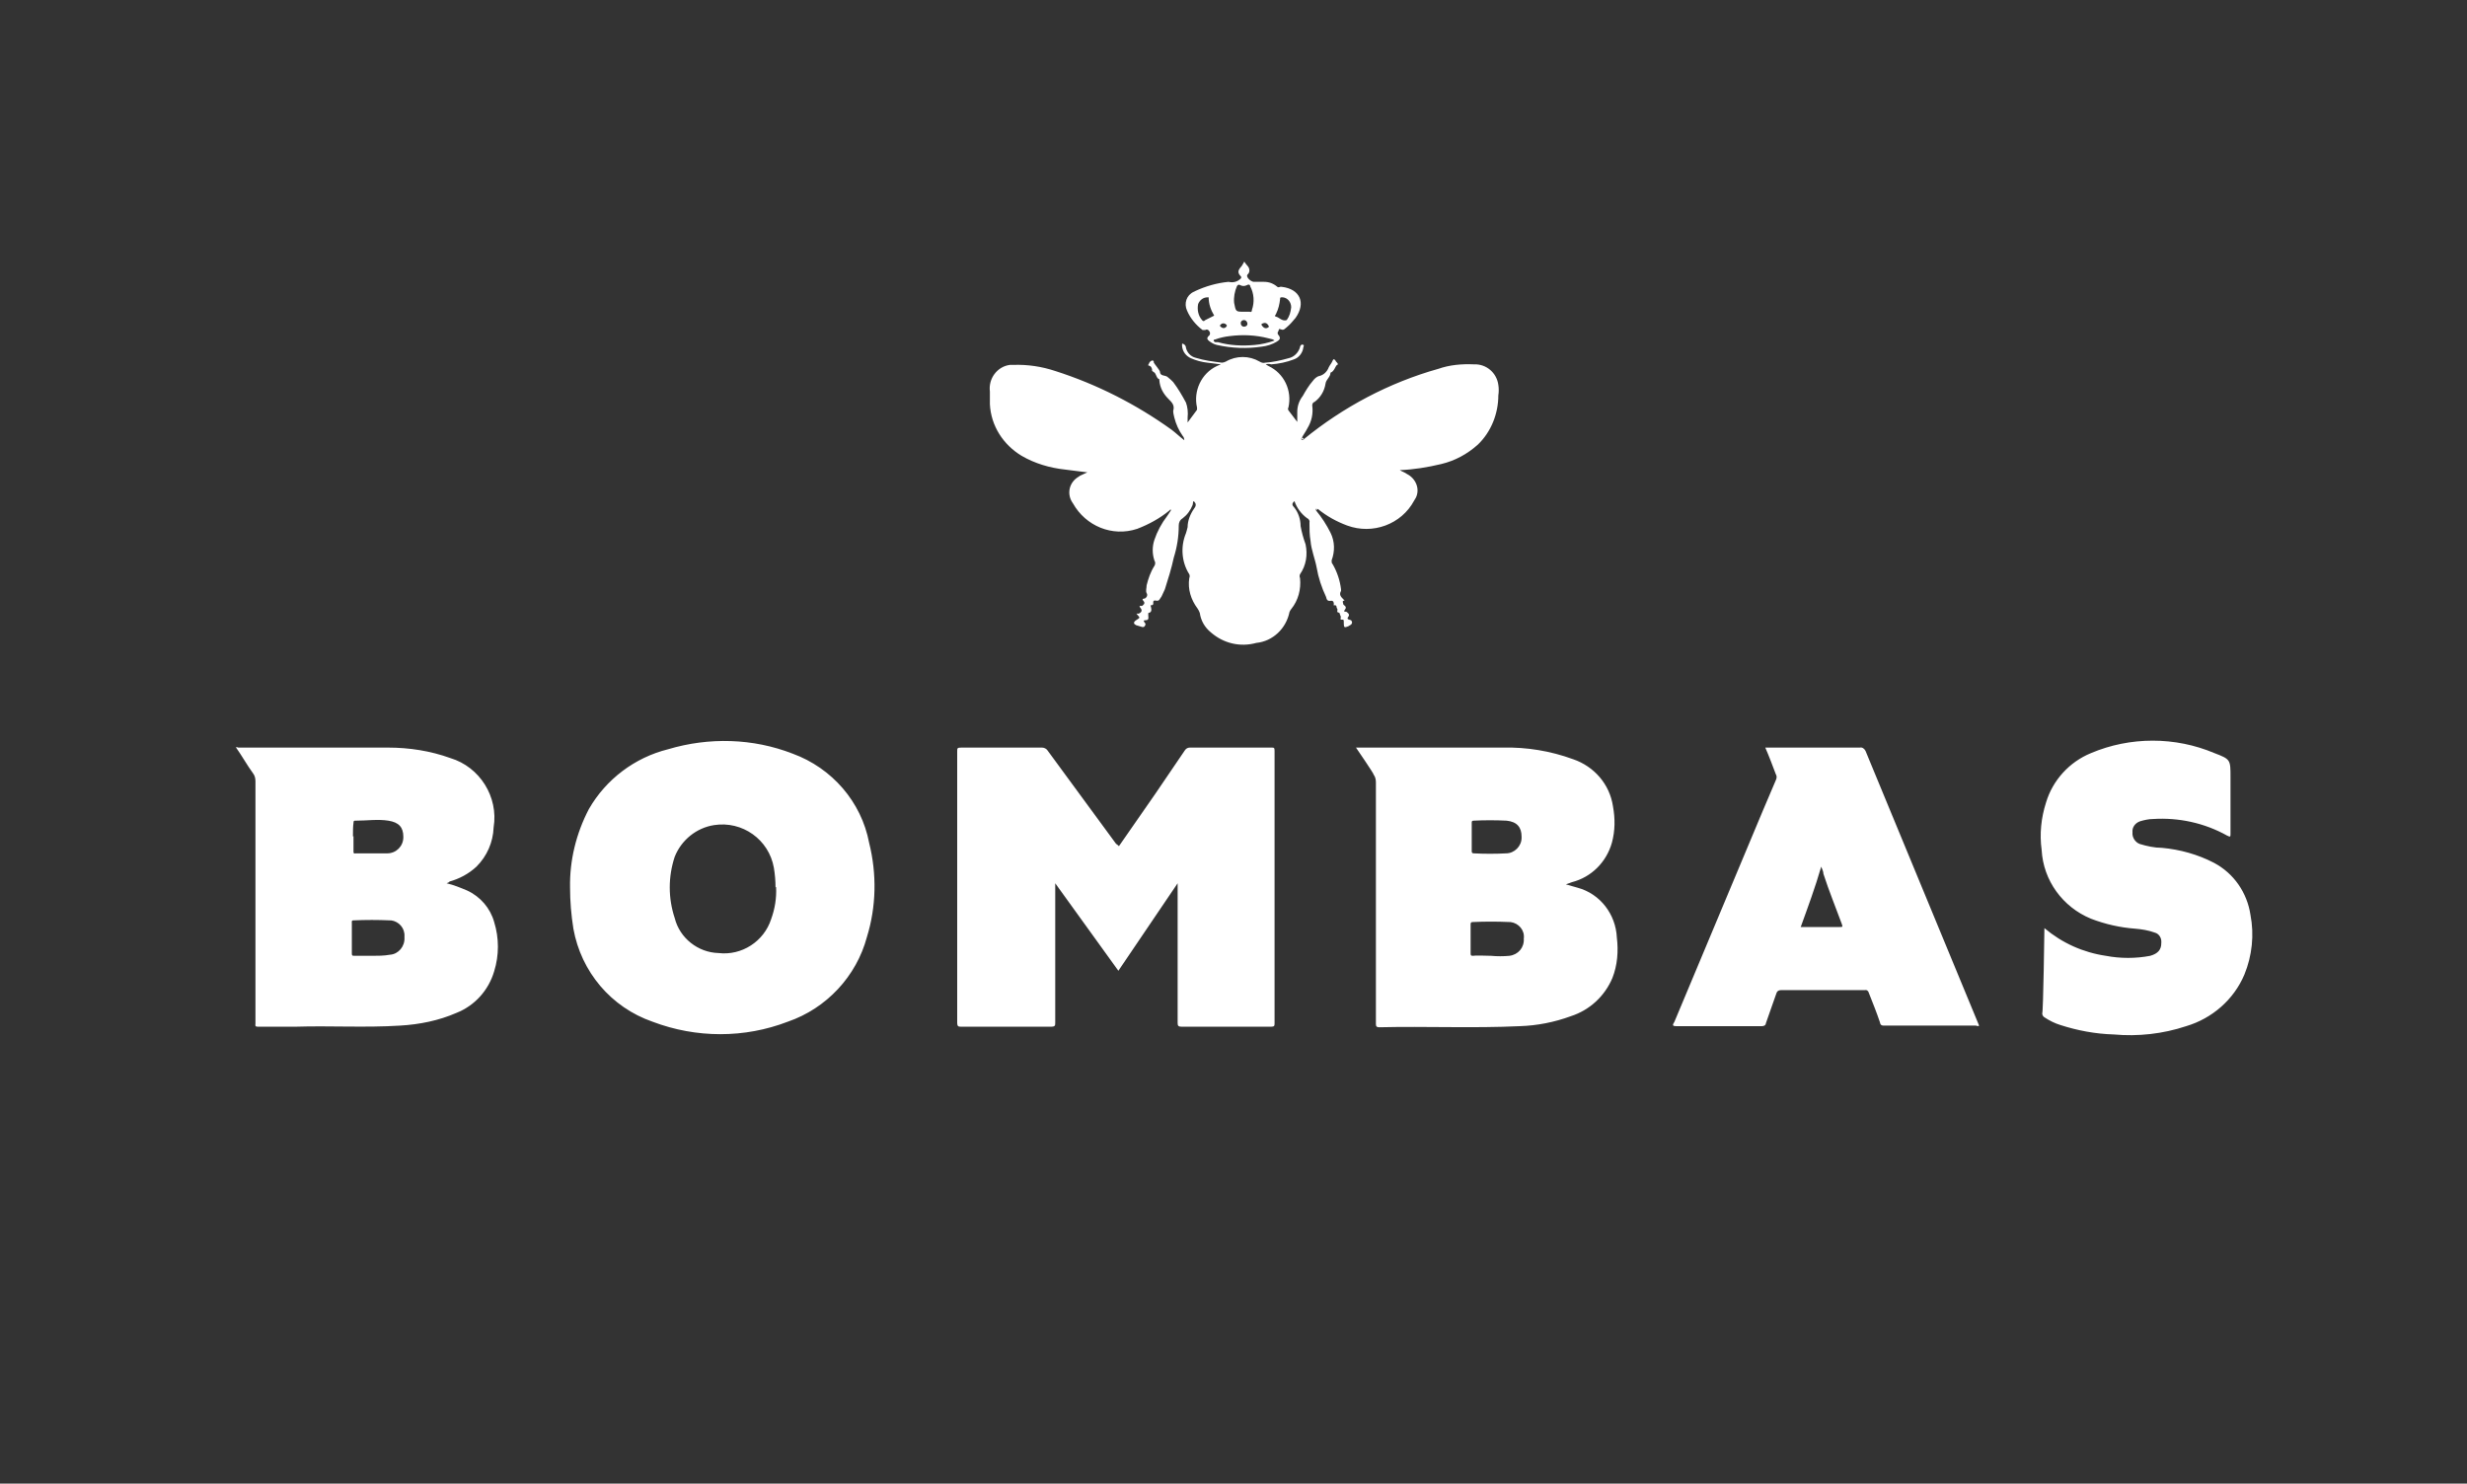
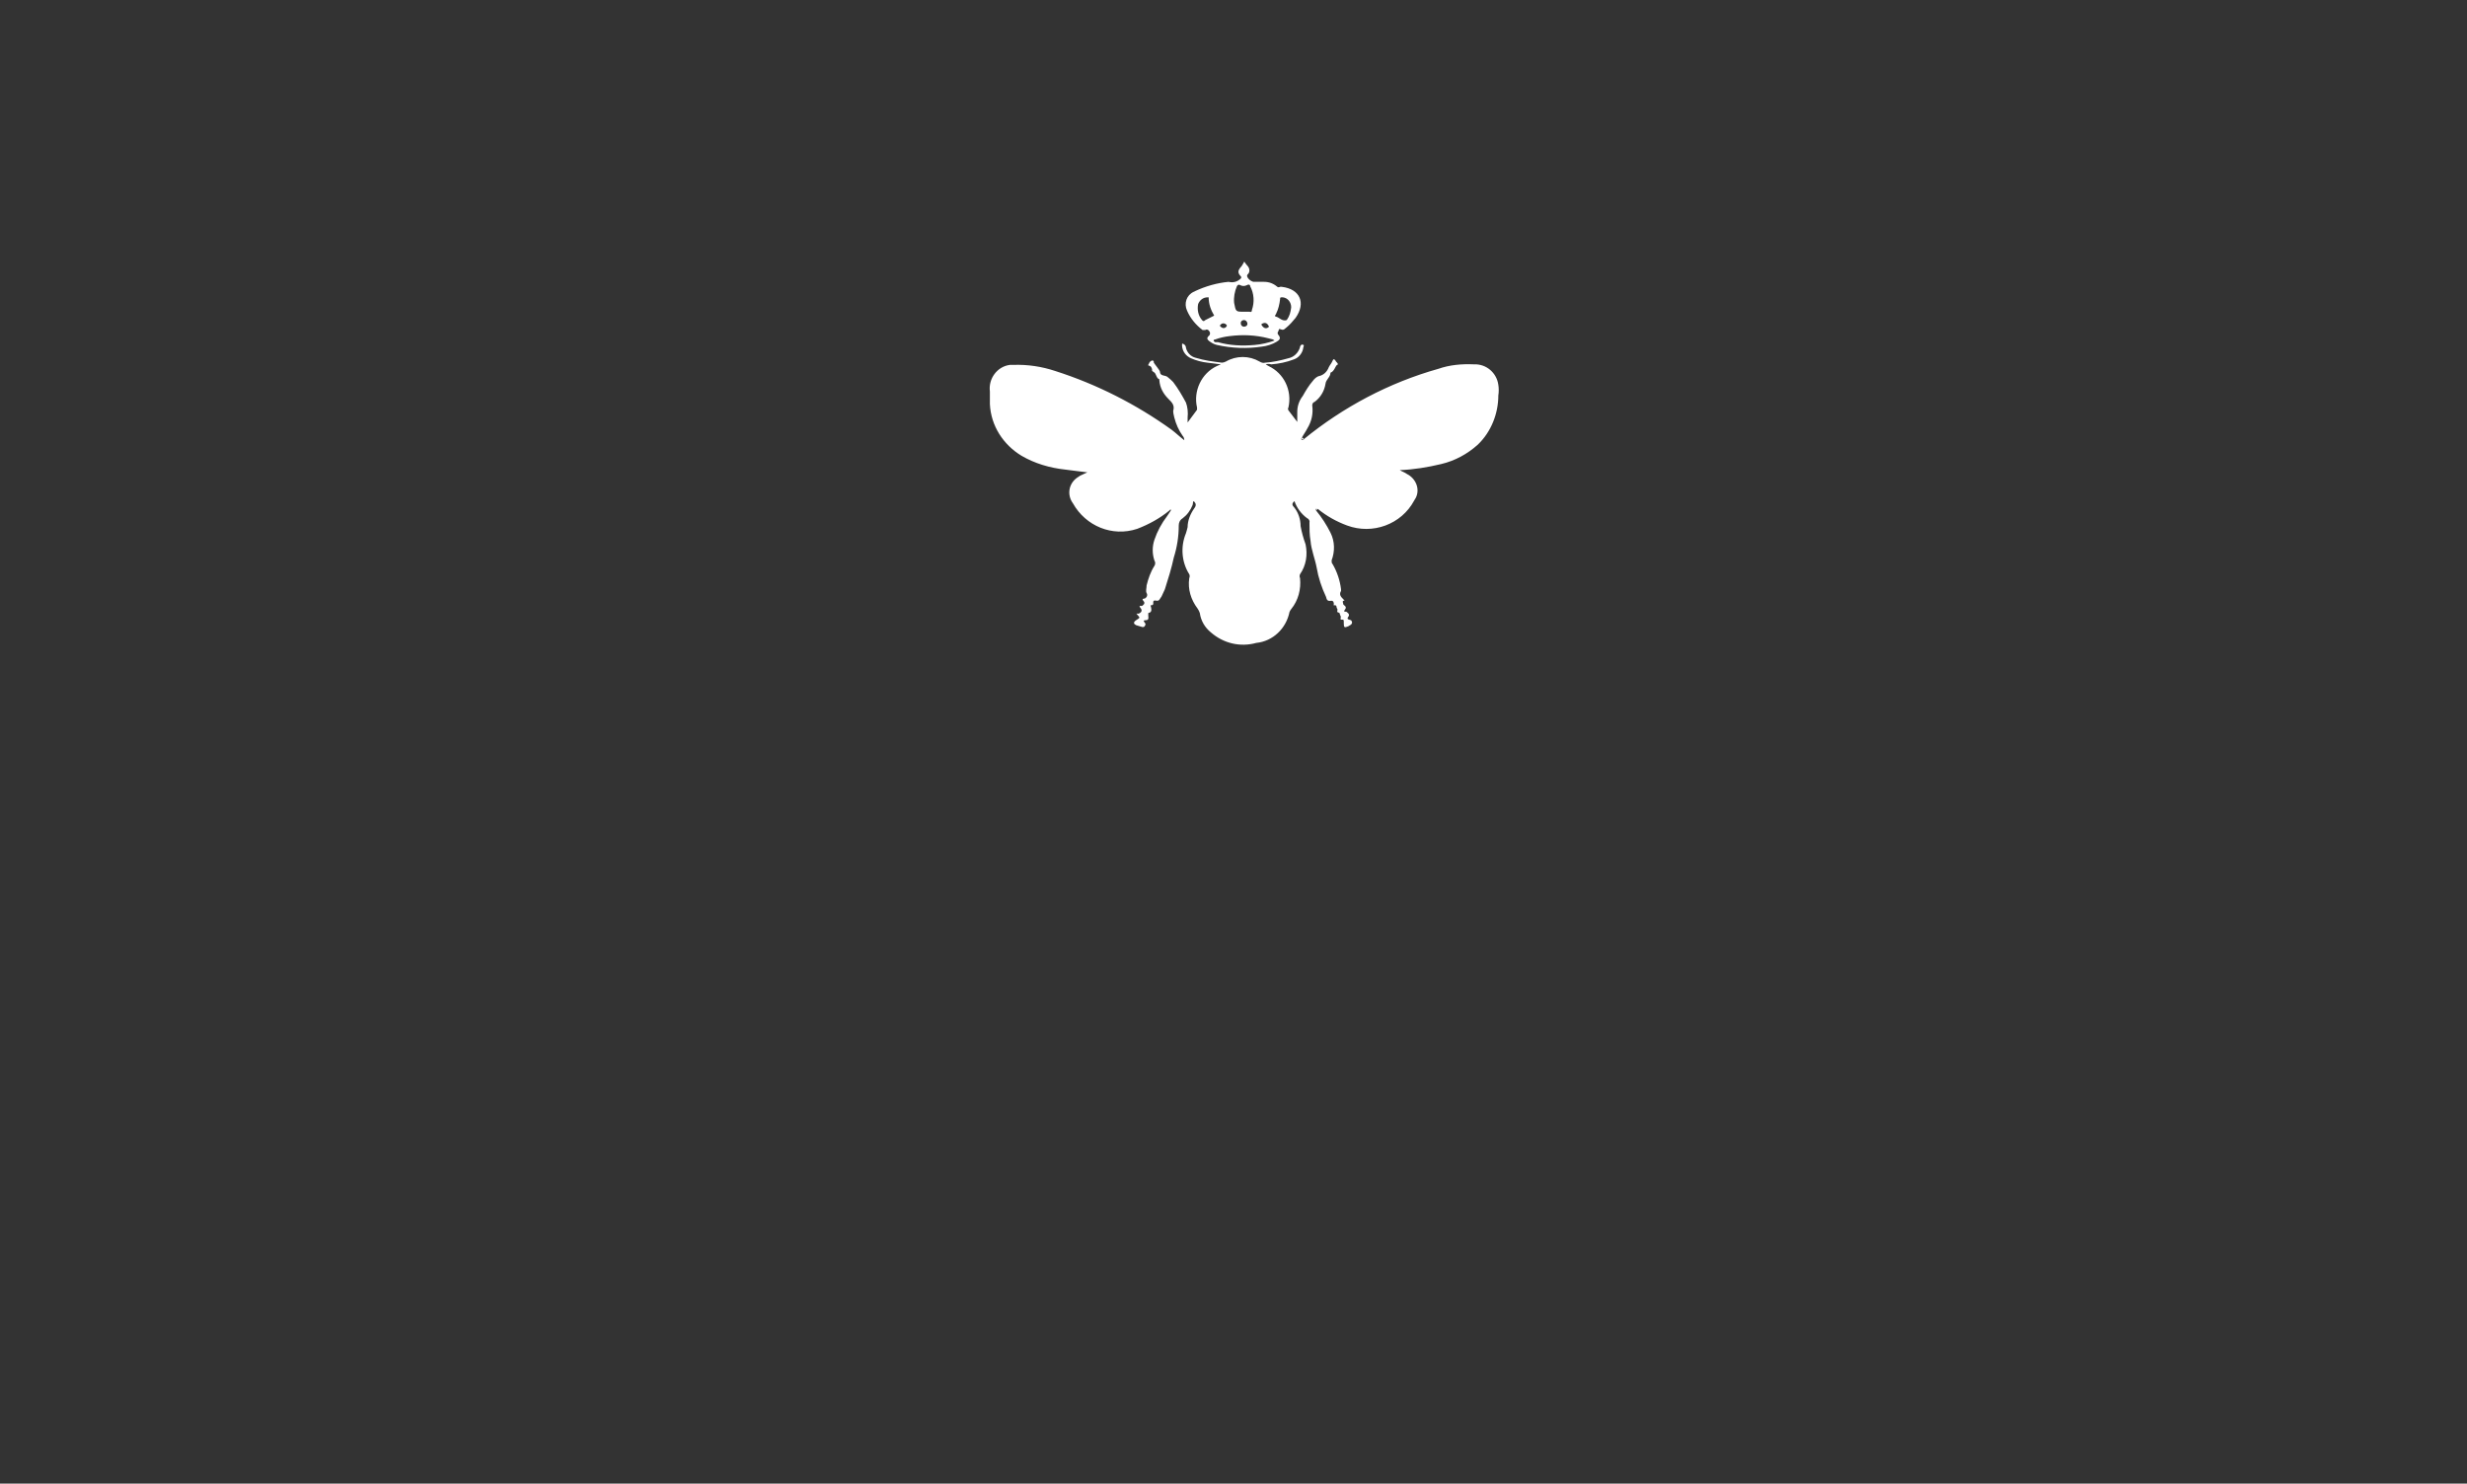
<svg xmlns="http://www.w3.org/2000/svg" width="138" height="83" viewBox="0 0 138 83" fill="none">
  <rect x="0" y="0" width="138" height="83" fill="#333333" stroke="none" />
  <g id="client-logos-02.svg">
    <g id="Group 19">
-       <path id="Vector" d="M62.591 47.338L64.636 44.394L66.278 41.978C66.34 41.885 66.433 41.823 66.557 41.823H71.111C71.266 41.823 71.297 41.823 71.297 42.009V57.221C71.297 57.376 71.297 57.438 71.111 57.438H66.092C65.906 57.438 65.875 57.376 65.875 57.221V49.413L62.56 54.309L59.028 49.413V57.19C59.028 57.376 59.028 57.438 58.78 57.438H53.792C53.606 57.438 53.544 57.438 53.544 57.19V42.04C53.544 41.854 53.544 41.823 53.792 41.823H58.285C58.408 41.823 58.532 41.885 58.594 41.978L62.436 47.214C62.467 47.214 62.591 47.338 62.591 47.338ZM31.888 49.661C31.857 48.143 32.229 46.625 32.941 45.262C33.902 43.589 35.513 42.38 37.372 41.916C39.664 41.234 42.112 41.296 44.343 42.164C46.542 42.969 48.184 44.859 48.618 47.152C49.052 48.887 49.021 50.715 48.494 52.419C47.906 54.618 46.233 56.415 44.064 57.159C41.647 58.088 38.952 58.088 36.504 57.159C34.181 56.353 32.508 54.37 32.074 51.954C31.95 51.179 31.888 50.405 31.888 49.661ZM43.382 49.661C43.382 49.289 43.351 48.918 43.289 48.546C43.011 46.966 41.523 45.912 39.943 46.16C38.952 46.315 38.115 46.997 37.744 47.926C37.372 49.042 37.372 50.25 37.744 51.365C38.022 52.48 39.045 53.286 40.191 53.317C41.492 53.472 42.732 52.666 43.134 51.427C43.351 50.839 43.444 50.219 43.413 49.63C43.382 49.599 43.382 49.661 43.382 49.661ZM75.851 41.823H84.061C85.394 41.792 86.726 42.009 87.996 42.473C89.173 42.876 90.041 43.868 90.227 45.107C90.351 45.788 90.351 46.47 90.165 47.152C89.855 48.236 89.018 49.072 87.934 49.351L87.593 49.475C87.81 49.537 88.027 49.599 88.244 49.661C89.514 50.002 90.382 51.148 90.444 52.45C90.537 53.224 90.475 53.999 90.196 54.711C89.762 55.734 88.925 56.508 87.872 56.849C86.943 57.19 85.982 57.376 85.022 57.407C82.388 57.531 79.786 57.407 77.152 57.469C76.998 57.469 76.966 57.407 76.966 57.283V43.775C76.966 43.62 76.936 43.465 76.843 43.341C76.874 43.31 75.851 41.823 75.851 41.823ZM83.411 53.472C83.751 53.503 84.092 53.503 84.433 53.472C84.929 53.41 85.27 53.007 85.239 52.511C85.301 52.047 84.96 51.644 84.495 51.582C84.464 51.582 84.464 51.582 84.433 51.582C83.751 51.551 83.07 51.551 82.388 51.582C82.264 51.582 82.264 51.644 82.264 51.737V53.317C82.264 53.441 82.264 53.472 82.419 53.472C82.45 53.441 83.411 53.472 83.411 53.472ZM82.326 46.78V47.585C82.326 47.678 82.326 47.74 82.45 47.74C83.039 47.771 83.659 47.771 84.247 47.74C84.712 47.74 85.115 47.338 85.115 46.873C85.115 46.842 85.115 46.811 85.115 46.811C85.115 46.284 84.867 45.974 84.278 45.912C83.659 45.881 83.039 45.881 82.419 45.912C82.326 45.912 82.326 45.974 82.326 46.036V46.78ZM24.979 49.413C25.382 49.506 25.754 49.661 26.125 49.816C26.869 50.157 27.427 50.807 27.643 51.582C27.922 52.48 27.922 53.441 27.643 54.339C27.334 55.393 26.559 56.26 25.537 56.663C24.545 57.097 23.461 57.314 22.377 57.376C20.425 57.5 18.473 57.376 16.521 57.438H14.476C14.321 57.438 14.259 57.438 14.29 57.252V43.713C14.29 43.558 14.259 43.403 14.166 43.279C13.826 42.814 13.516 42.257 13.206 41.823C13.206 41.761 13.299 41.823 13.33 41.823H21.695C22.903 41.823 24.081 42.009 25.196 42.411C26.838 42.907 27.891 44.58 27.613 46.284C27.582 47.121 27.241 47.895 26.652 48.484C26.218 48.887 25.692 49.166 25.134 49.32C25.165 49.351 24.979 49.413 24.979 49.413ZM20.797 53.472C21.137 53.472 21.478 53.472 21.819 53.41C22.284 53.379 22.655 52.945 22.625 52.45C22.625 52.419 22.625 52.419 22.625 52.388C22.655 51.923 22.315 51.551 21.881 51.489C21.85 51.489 21.85 51.489 21.819 51.489C21.137 51.458 20.456 51.458 19.774 51.489C19.65 51.489 19.681 51.582 19.681 51.644V53.317C19.681 53.441 19.681 53.472 19.836 53.472H20.797ZM19.774 46.78V47.616C19.774 47.709 19.774 47.771 19.898 47.74H21.664C22.16 47.74 22.562 47.338 22.562 46.842V46.811C22.562 46.284 22.315 46.005 21.726 45.912C21.137 45.819 20.518 45.912 19.898 45.912C19.805 45.912 19.774 45.912 19.774 46.036C19.743 46.222 19.743 46.532 19.743 46.811C19.743 46.78 19.774 46.78 19.774 46.78ZM98.747 41.823H104.045C104.168 41.792 104.292 41.885 104.354 42.009L110.644 57.221L110.706 57.376C110.644 57.438 110.582 57.376 110.52 57.376H105.439C105.284 57.376 105.191 57.376 105.16 57.19C104.974 56.632 104.757 56.105 104.54 55.548C104.509 55.424 104.416 55.362 104.292 55.393H99.614C99.49 55.393 99.397 55.455 99.366 55.579C99.18 56.136 98.963 56.694 98.778 57.252C98.778 57.345 98.685 57.407 98.561 57.407H93.759C93.48 57.407 93.604 57.283 93.666 57.159L98.623 45.324C98.871 44.766 99.088 44.208 99.335 43.651C99.397 43.527 99.397 43.403 99.335 43.31C99.149 42.814 98.963 42.319 98.747 41.823ZM100.729 51.861H102.898C103.084 51.861 103.084 51.861 103.022 51.675C102.681 50.746 102.31 49.847 102 48.887C102 48.763 101.938 48.639 101.876 48.484C101.535 49.661 101.132 50.746 100.729 51.861ZM114.361 51.923C115.353 52.759 116.53 53.286 117.8 53.472C118.606 53.627 119.473 53.627 120.279 53.472C120.713 53.348 120.899 53.131 120.899 52.759C120.93 52.48 120.775 52.233 120.527 52.171C120.186 52.047 119.814 51.985 119.442 51.954C118.606 51.892 117.769 51.706 116.964 51.396C115.384 50.746 114.299 49.258 114.207 47.554C114.083 46.656 114.176 45.758 114.454 44.89C114.826 43.651 115.756 42.628 116.964 42.133C119.164 41.203 121.673 41.203 123.873 42.133C124.771 42.473 124.771 42.504 124.771 43.465V46.625C124.771 46.811 124.771 46.842 124.585 46.749C123.315 46.036 121.859 45.727 120.434 45.819C120.186 45.819 119.938 45.881 119.721 45.943C119.442 46.036 119.257 46.284 119.288 46.563C119.257 46.842 119.442 47.121 119.69 47.214C120.093 47.338 120.527 47.431 120.93 47.431C121.952 47.523 122.943 47.802 123.842 48.267C124.957 48.856 125.701 49.94 125.887 51.179C126.104 52.295 125.98 53.472 125.546 54.525C124.957 55.919 123.749 56.973 122.293 57.407C120.992 57.84 119.597 57.995 118.234 57.871C117.212 57.84 116.22 57.654 115.26 57.345C114.95 57.252 114.64 57.097 114.361 56.911C114.299 56.88 114.238 56.787 114.238 56.694C114.299 56.663 114.361 51.923 114.361 51.923Z" fill="white" />
      <g id="Group">
        <path id="Vector_2" d="M69.593 14.621C69.655 14.714 69.717 14.806 69.779 14.868C69.903 14.992 69.934 15.209 69.81 15.333C69.81 15.333 69.81 15.333 69.779 15.364C69.686 15.488 69.934 15.736 70.12 15.767H70.708C70.987 15.767 71.235 15.86 71.452 16.046C71.483 16.077 71.545 16.077 71.607 16.046H71.7C72.722 16.17 73.063 16.944 72.474 17.781C72.32 17.967 72.165 18.152 71.979 18.307C71.886 18.369 71.824 18.493 71.669 18.431C71.514 18.369 71.545 18.431 71.514 18.524C71.452 18.586 71.452 18.679 71.514 18.741C71.669 18.927 71.576 19.02 71.421 19.113C71.173 19.268 70.863 19.361 70.585 19.392C69.748 19.516 68.912 19.485 68.075 19.299C67.92 19.268 67.765 19.175 67.641 19.082C67.517 18.989 67.486 18.896 67.641 18.772C67.703 18.71 67.703 18.586 67.641 18.524C67.61 18.462 67.517 18.4 67.424 18.462C67.424 18.462 67.424 18.462 67.393 18.462H67.269C66.898 18.183 66.588 17.812 66.402 17.378C66.216 16.975 66.371 16.511 66.774 16.325C66.805 16.325 66.836 16.294 66.836 16.294C67.424 16.015 68.075 15.829 68.726 15.767C68.973 15.829 69.221 15.767 69.407 15.581C69.407 15.581 69.469 15.519 69.407 15.457C69.159 15.209 69.314 15.054 69.469 14.868C69.624 14.59 69.593 14.683 69.593 14.621ZM71.297 19.051L71.204 18.989L70.956 18.927C70.244 18.741 69.5 18.71 68.787 18.803C68.509 18.834 68.23 18.896 67.982 18.989C67.982 18.989 67.889 18.989 67.889 19.051C67.889 19.113 67.951 19.113 67.982 19.144H68.137C68.787 19.33 69.5 19.361 70.182 19.299C70.553 19.268 70.956 19.175 71.297 19.051ZM69.593 17.44H69.903C69.965 17.471 70.027 17.44 70.027 17.378C70.027 17.378 70.027 17.378 70.027 17.347C70.182 16.913 70.151 16.418 69.934 16.015C69.934 15.922 69.841 15.891 69.748 15.953C69.624 16.015 69.5 16.015 69.376 15.953C69.283 15.891 69.221 15.953 69.19 16.015C69.066 16.294 69.004 16.634 69.035 16.944C69.128 17.44 69.128 17.44 69.593 17.44ZM67.92 17.657C67.734 17.347 67.61 17.006 67.61 16.634H67.548C67.3 16.634 67.115 16.789 67.022 17.006C66.96 17.316 67.022 17.657 67.239 17.905C67.3 17.967 67.331 17.998 67.424 17.905L67.92 17.657ZM72.227 17.192C72.227 16.913 72.041 16.665 71.762 16.634C71.607 16.634 71.607 16.634 71.607 16.727C71.576 17.006 71.514 17.285 71.39 17.533C71.39 17.595 71.235 17.688 71.39 17.719C71.545 17.75 71.731 17.998 71.979 17.905C72.134 17.688 72.195 17.471 72.227 17.192ZM69.593 17.905C69.5 17.905 69.407 17.967 69.407 18.06C69.407 18.06 69.407 18.06 69.407 18.091C69.407 18.183 69.469 18.276 69.593 18.276C69.686 18.276 69.779 18.215 69.779 18.122C69.779 17.998 69.686 17.905 69.593 17.905ZM68.633 18.215C68.571 18.091 68.416 18.06 68.323 18.122C68.292 18.152 68.261 18.183 68.23 18.215C68.385 18.431 68.571 18.369 68.633 18.215ZM70.956 18.215C70.894 18.091 70.77 18.029 70.646 18.091C70.615 18.091 70.585 18.122 70.553 18.152C70.677 18.369 70.832 18.431 70.987 18.276L70.956 18.215ZM73.652 28.531C73.652 28.531 73.59 28.469 73.652 28.439C73.714 28.407 73.714 28.439 73.745 28.439L73.652 28.531ZM72.939 24.566C72.939 24.566 72.939 24.628 72.846 24.566C72.753 24.504 72.846 24.504 72.846 24.473L72.939 24.566ZM65.565 28.407V28.5L65.627 28.439L65.565 28.407Z" fill="white" />
        <path id="Vector_3" d="M72.939 24.566C75.139 22.769 77.71 21.405 80.468 20.631C81.087 20.414 81.769 20.352 82.451 20.383C83.132 20.352 83.721 20.848 83.814 21.529C83.845 21.715 83.845 21.932 83.814 22.118C83.814 23.14 83.411 24.163 82.667 24.875C82.079 25.402 81.397 25.774 80.623 25.96C79.848 26.146 79.074 26.27 78.299 26.301C78.454 26.393 78.578 26.424 78.702 26.517C79.198 26.765 79.445 27.354 79.198 27.85C79.166 27.912 79.135 27.943 79.105 28.005C78.392 29.337 76.781 29.925 75.356 29.399C74.767 29.182 74.209 28.872 73.714 28.469C73.714 28.469 73.652 28.407 73.621 28.469C73.59 28.531 73.621 28.531 73.621 28.562C73.931 28.934 74.209 29.368 74.426 29.802C74.674 30.297 74.674 30.855 74.488 31.351C74.488 31.444 74.488 31.506 74.55 31.567C74.798 32.001 74.953 32.466 75.015 32.962V33.055C74.891 33.272 75.015 33.395 75.139 33.519C75.263 33.643 75.201 33.581 75.139 33.612C75.077 33.643 75.139 33.736 75.139 33.798C75.139 33.86 75.387 33.922 75.232 34.108C75.108 34.263 75.294 34.201 75.325 34.232C75.356 34.263 75.542 34.356 75.418 34.511C75.294 34.666 75.511 34.666 75.573 34.697C75.635 34.759 75.666 34.852 75.573 34.944L75.418 35.038C75.201 35.13 75.17 35.099 75.17 34.883C75.17 34.635 75.17 34.666 75.046 34.666C74.922 34.666 75.046 34.542 74.984 34.449C74.922 34.356 74.984 34.294 74.86 34.263C74.736 34.232 74.86 34.139 74.798 34.046C74.736 33.984 74.798 33.86 74.674 33.86C74.55 33.86 74.612 33.86 74.612 33.798C74.612 33.736 74.612 33.581 74.426 33.612C74.24 33.643 74.209 33.519 74.178 33.395C73.931 32.869 73.745 32.311 73.652 31.753C73.559 31.258 73.342 30.731 73.311 30.266C73.249 29.925 73.249 29.585 73.249 29.244C73.28 29.151 73.218 29.027 73.125 28.996C72.784 28.748 72.536 28.407 72.412 28.036C72.258 28.16 72.258 28.253 72.412 28.407C72.629 28.686 72.753 29.058 72.753 29.43C72.815 29.771 72.908 30.111 73.032 30.452C73.156 31.041 73.063 31.63 72.722 32.125C72.691 32.187 72.691 32.28 72.722 32.342C72.784 32.962 72.629 33.581 72.227 34.077C72.196 34.108 72.165 34.17 72.134 34.232C71.948 35.161 71.204 35.874 70.275 35.967C69.376 36.215 68.447 35.998 67.734 35.378C67.393 35.099 67.177 34.728 67.115 34.294C67.084 34.201 67.053 34.139 66.991 34.046C66.619 33.55 66.433 32.962 66.526 32.342C66.557 32.28 66.557 32.187 66.526 32.125C66.092 31.444 66.03 30.576 66.34 29.832C66.371 29.74 66.402 29.616 66.433 29.492C66.433 29.12 66.588 28.748 66.805 28.438C66.929 28.283 66.898 28.16 66.805 28.067C66.712 27.974 66.743 28.191 66.712 28.253C66.588 28.562 66.402 28.81 66.154 28.996C65.999 29.089 65.937 29.244 65.937 29.399C65.937 30.018 65.844 30.607 65.659 31.196C65.534 31.784 65.349 32.373 65.163 32.962C65.101 33.086 65.039 33.24 64.977 33.364C64.946 33.426 64.884 33.488 64.853 33.55C64.76 33.674 64.605 33.55 64.543 33.612C64.45 33.674 64.605 33.86 64.388 33.86C64.326 33.86 64.388 33.922 64.388 33.984C64.388 34.015 64.481 34.263 64.233 34.294C64.233 34.356 64.233 34.387 64.233 34.449C64.233 34.542 64.295 34.697 64.078 34.697C63.861 34.697 64.078 34.852 64.078 34.913C64.078 34.975 64.016 35.13 63.861 35.068L63.552 34.975C63.428 34.913 63.366 34.821 63.552 34.697C63.738 34.573 63.8 34.573 63.645 34.418C63.49 34.263 63.645 34.356 63.707 34.325C63.769 34.294 63.955 34.201 63.8 34.015C63.645 33.829 63.861 33.922 63.892 33.891C63.923 33.86 64.109 33.767 63.955 33.612C63.831 33.457 64.016 33.519 64.078 33.457C64.171 33.395 64.202 33.272 64.14 33.179C64.078 33.055 64.14 32.9 64.14 32.745C64.233 32.373 64.357 32.001 64.574 31.66C64.636 31.567 64.636 31.444 64.574 31.351C64.45 30.979 64.45 30.576 64.574 30.204C64.729 29.74 64.977 29.275 65.287 28.872L65.473 28.593C65.473 28.593 65.534 28.531 65.473 28.5L65.411 28.562C64.884 28.996 64.264 29.337 63.614 29.585C62.219 30.049 60.732 29.43 60.02 28.16C59.679 27.695 59.772 27.075 60.237 26.734C60.299 26.703 60.361 26.641 60.423 26.61L60.825 26.424C60.392 26.363 59.989 26.332 59.586 26.27C58.719 26.177 57.882 25.929 57.139 25.495C56.116 24.875 55.434 23.822 55.373 22.614V21.901C55.28 21.189 55.775 20.507 56.488 20.414C56.55 20.414 56.612 20.414 56.674 20.414C57.479 20.383 58.285 20.507 59.028 20.755C61.352 21.498 63.552 22.614 65.534 24.039C65.782 24.225 65.999 24.442 66.247 24.628C66.247 24.535 66.216 24.442 66.154 24.38C65.937 24.07 65.782 23.729 65.689 23.357C65.659 23.233 65.627 23.11 65.627 22.986C65.72 22.676 65.566 22.521 65.349 22.304C65.07 22.025 64.884 21.684 64.853 21.282V21.22C64.667 21.158 64.698 20.91 64.543 20.817C64.388 20.724 64.45 20.724 64.45 20.724C64.45 20.724 64.45 20.538 64.326 20.476C64.202 20.414 64.202 20.476 64.264 20.352C64.295 20.259 64.357 20.197 64.45 20.166C64.543 20.166 64.543 20.228 64.543 20.29C64.574 20.352 64.884 20.724 64.884 20.786C64.884 21.065 65.194 20.972 65.318 21.096C65.442 21.189 65.534 21.282 65.627 21.375C65.906 21.746 66.123 22.118 66.34 22.521C66.433 22.769 66.464 23.078 66.433 23.357V23.636L66.96 22.924C66.96 22.893 66.96 22.831 66.96 22.8C66.743 21.87 67.208 20.879 68.075 20.476L68.292 20.383L67.548 20.29C67.239 20.259 66.898 20.166 66.619 20.042C66.34 19.918 66.154 19.671 66.123 19.361V19.237C66.123 19.206 66.216 19.237 66.278 19.299C66.309 19.33 66.34 19.392 66.34 19.454C66.402 19.733 66.619 19.949 66.867 20.011C67.362 20.166 67.858 20.228 68.354 20.29C68.416 20.29 68.509 20.259 68.571 20.228C69.159 19.887 69.872 19.887 70.461 20.228C70.554 20.29 70.677 20.321 70.77 20.29C71.204 20.259 71.638 20.166 72.072 20.042C72.382 19.98 72.629 19.733 72.722 19.423C72.722 19.361 72.753 19.33 72.784 19.299C72.815 19.268 72.877 19.268 72.908 19.299C72.97 19.299 72.908 19.392 72.908 19.423C72.877 19.733 72.66 20.011 72.382 20.104C71.979 20.259 71.545 20.352 71.111 20.383C71.018 20.352 70.894 20.352 70.801 20.383L70.956 20.476C71.824 20.879 72.289 21.839 72.072 22.8C72.041 22.831 72.041 22.893 72.072 22.955L72.567 23.605V23.047C72.567 22.738 72.66 22.428 72.877 22.149C73.032 21.87 73.218 21.56 73.435 21.312C73.528 21.189 73.652 21.065 73.807 21.034C74.055 20.972 74.24 20.786 74.333 20.538C74.395 20.414 74.488 20.321 74.55 20.166C74.612 20.011 74.705 20.166 74.736 20.228C74.798 20.29 74.891 20.383 74.798 20.414C74.705 20.445 74.643 20.786 74.426 20.848C74.426 21.096 74.178 21.22 74.147 21.467C74.085 21.87 73.869 22.242 73.528 22.49C73.466 22.49 73.404 22.583 73.404 22.676C73.466 23.14 73.373 23.574 73.125 23.977C73.032 24.163 72.908 24.318 72.815 24.504C72.815 24.504 72.753 24.566 72.815 24.597C72.97 24.628 72.908 24.597 72.939 24.566Z" fill="white" />
      </g>
    </g>
  </g>
</svg>